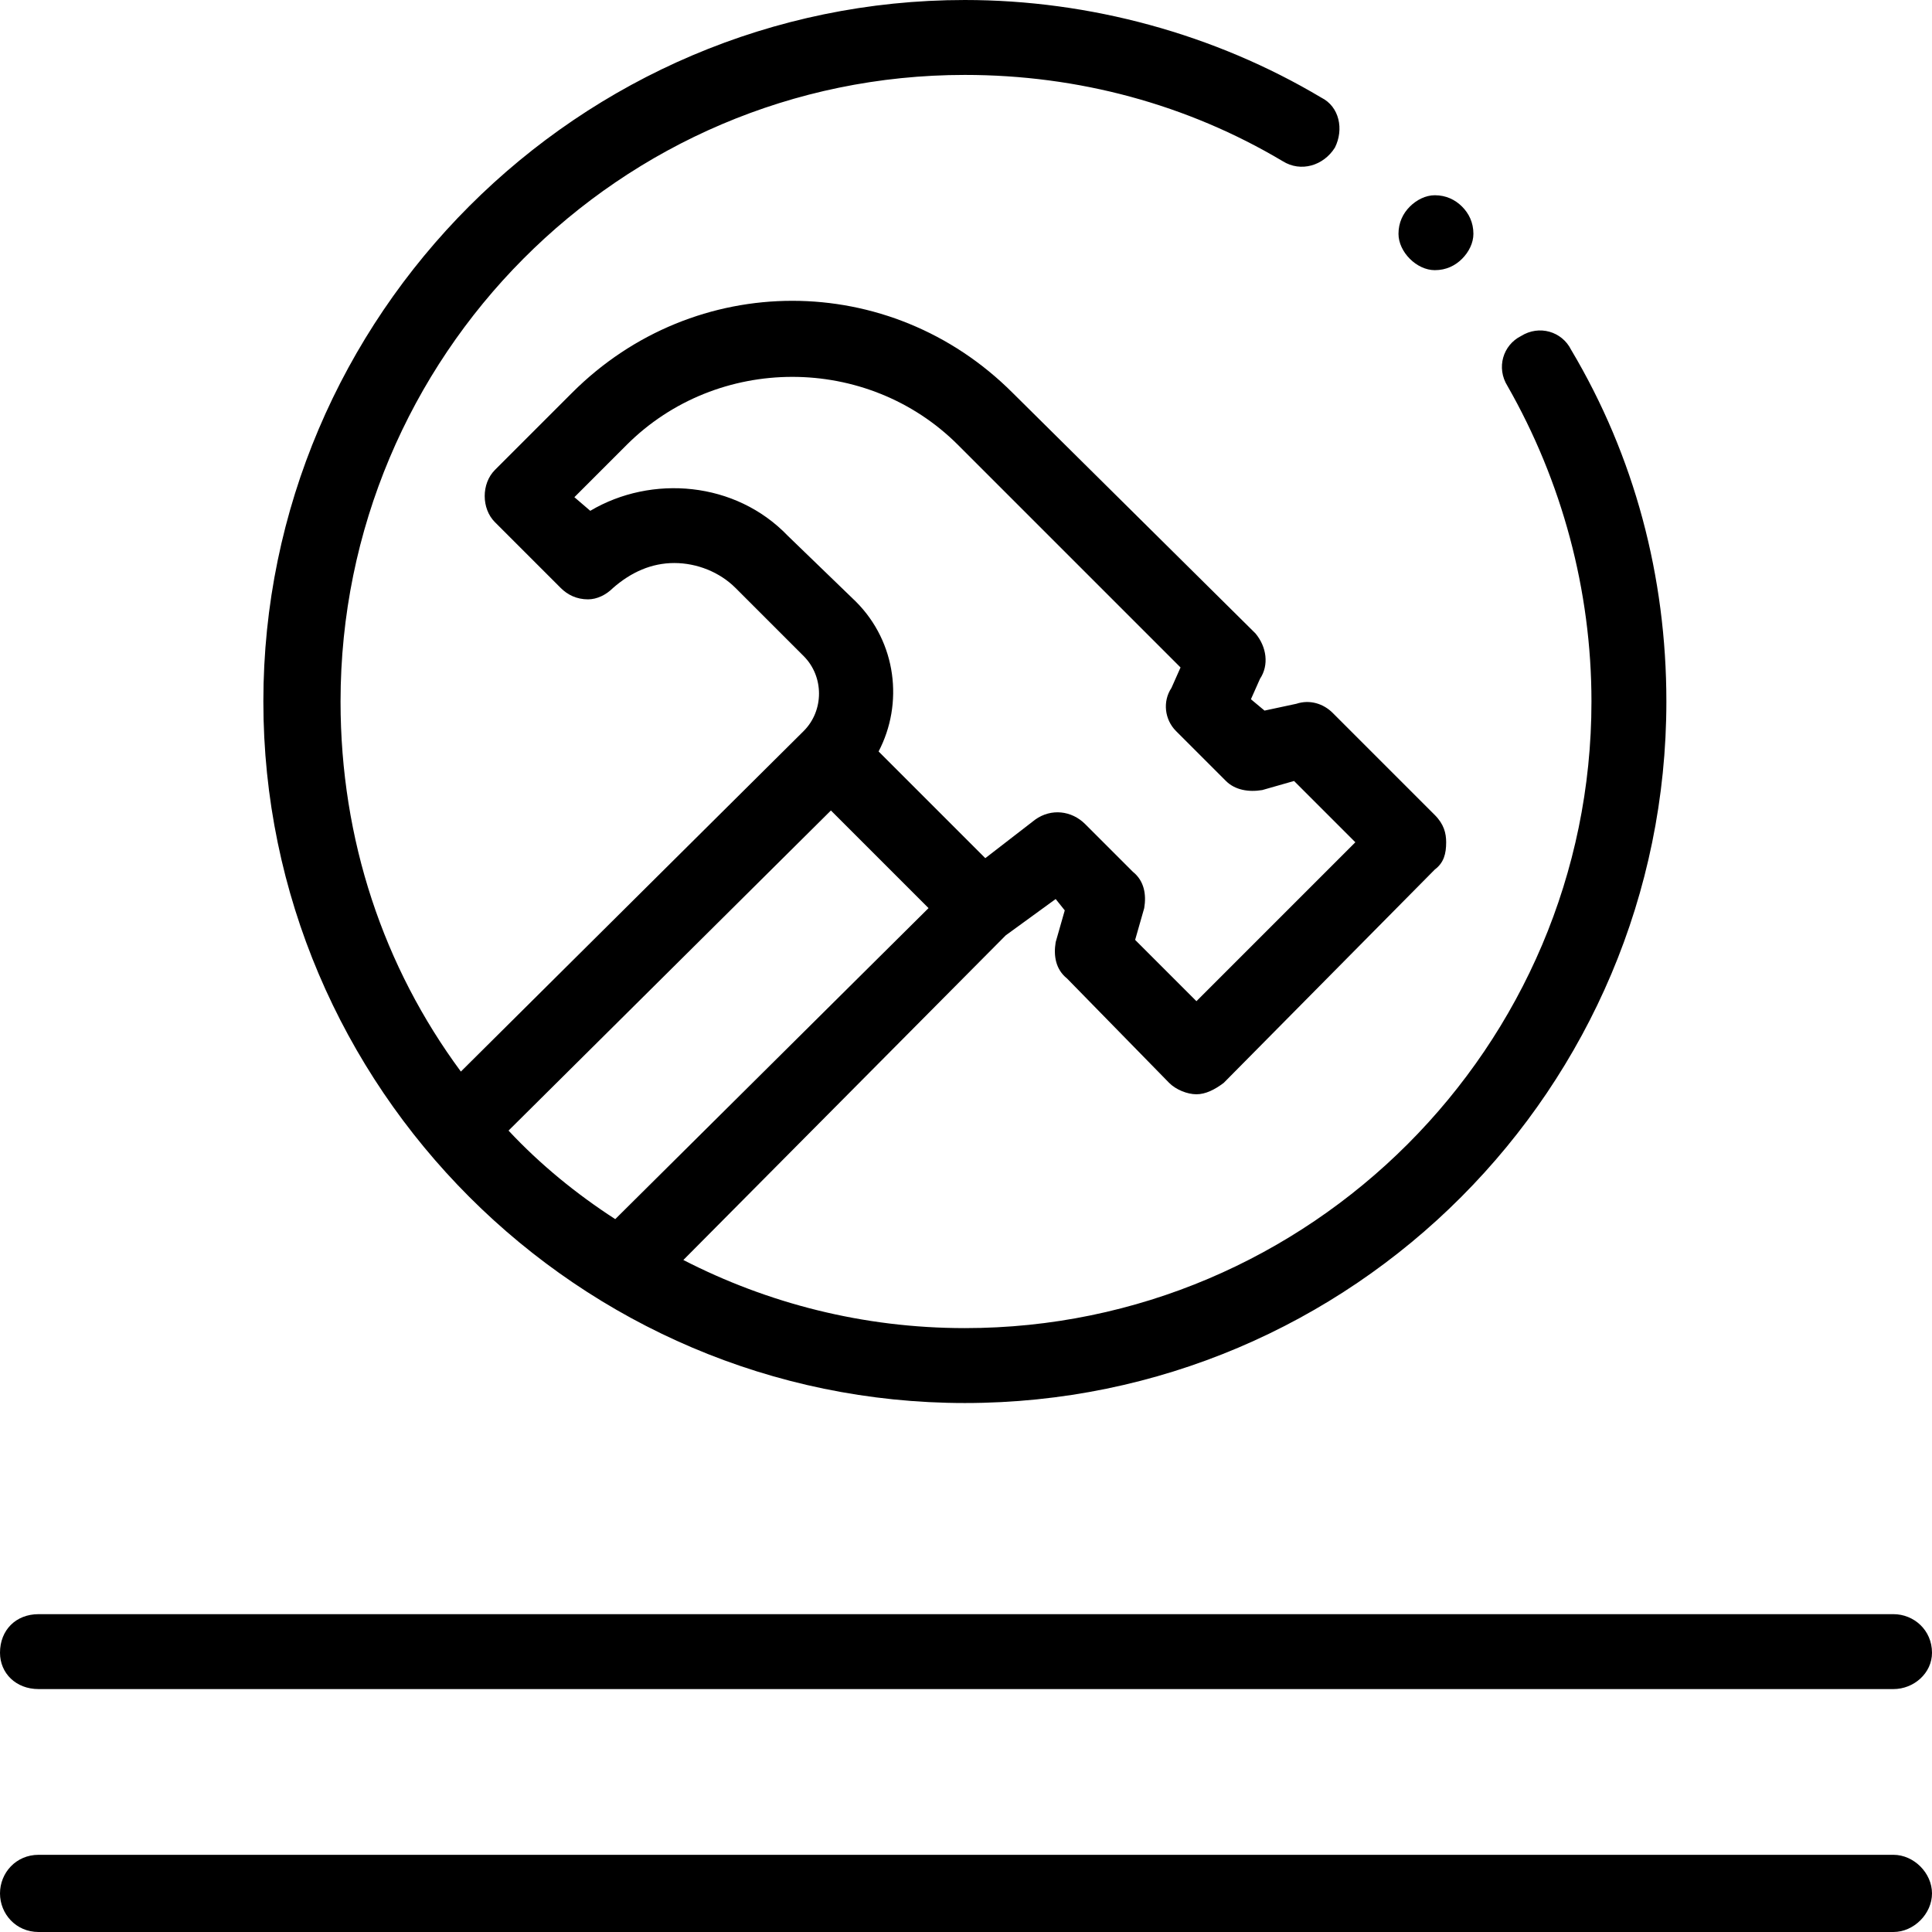
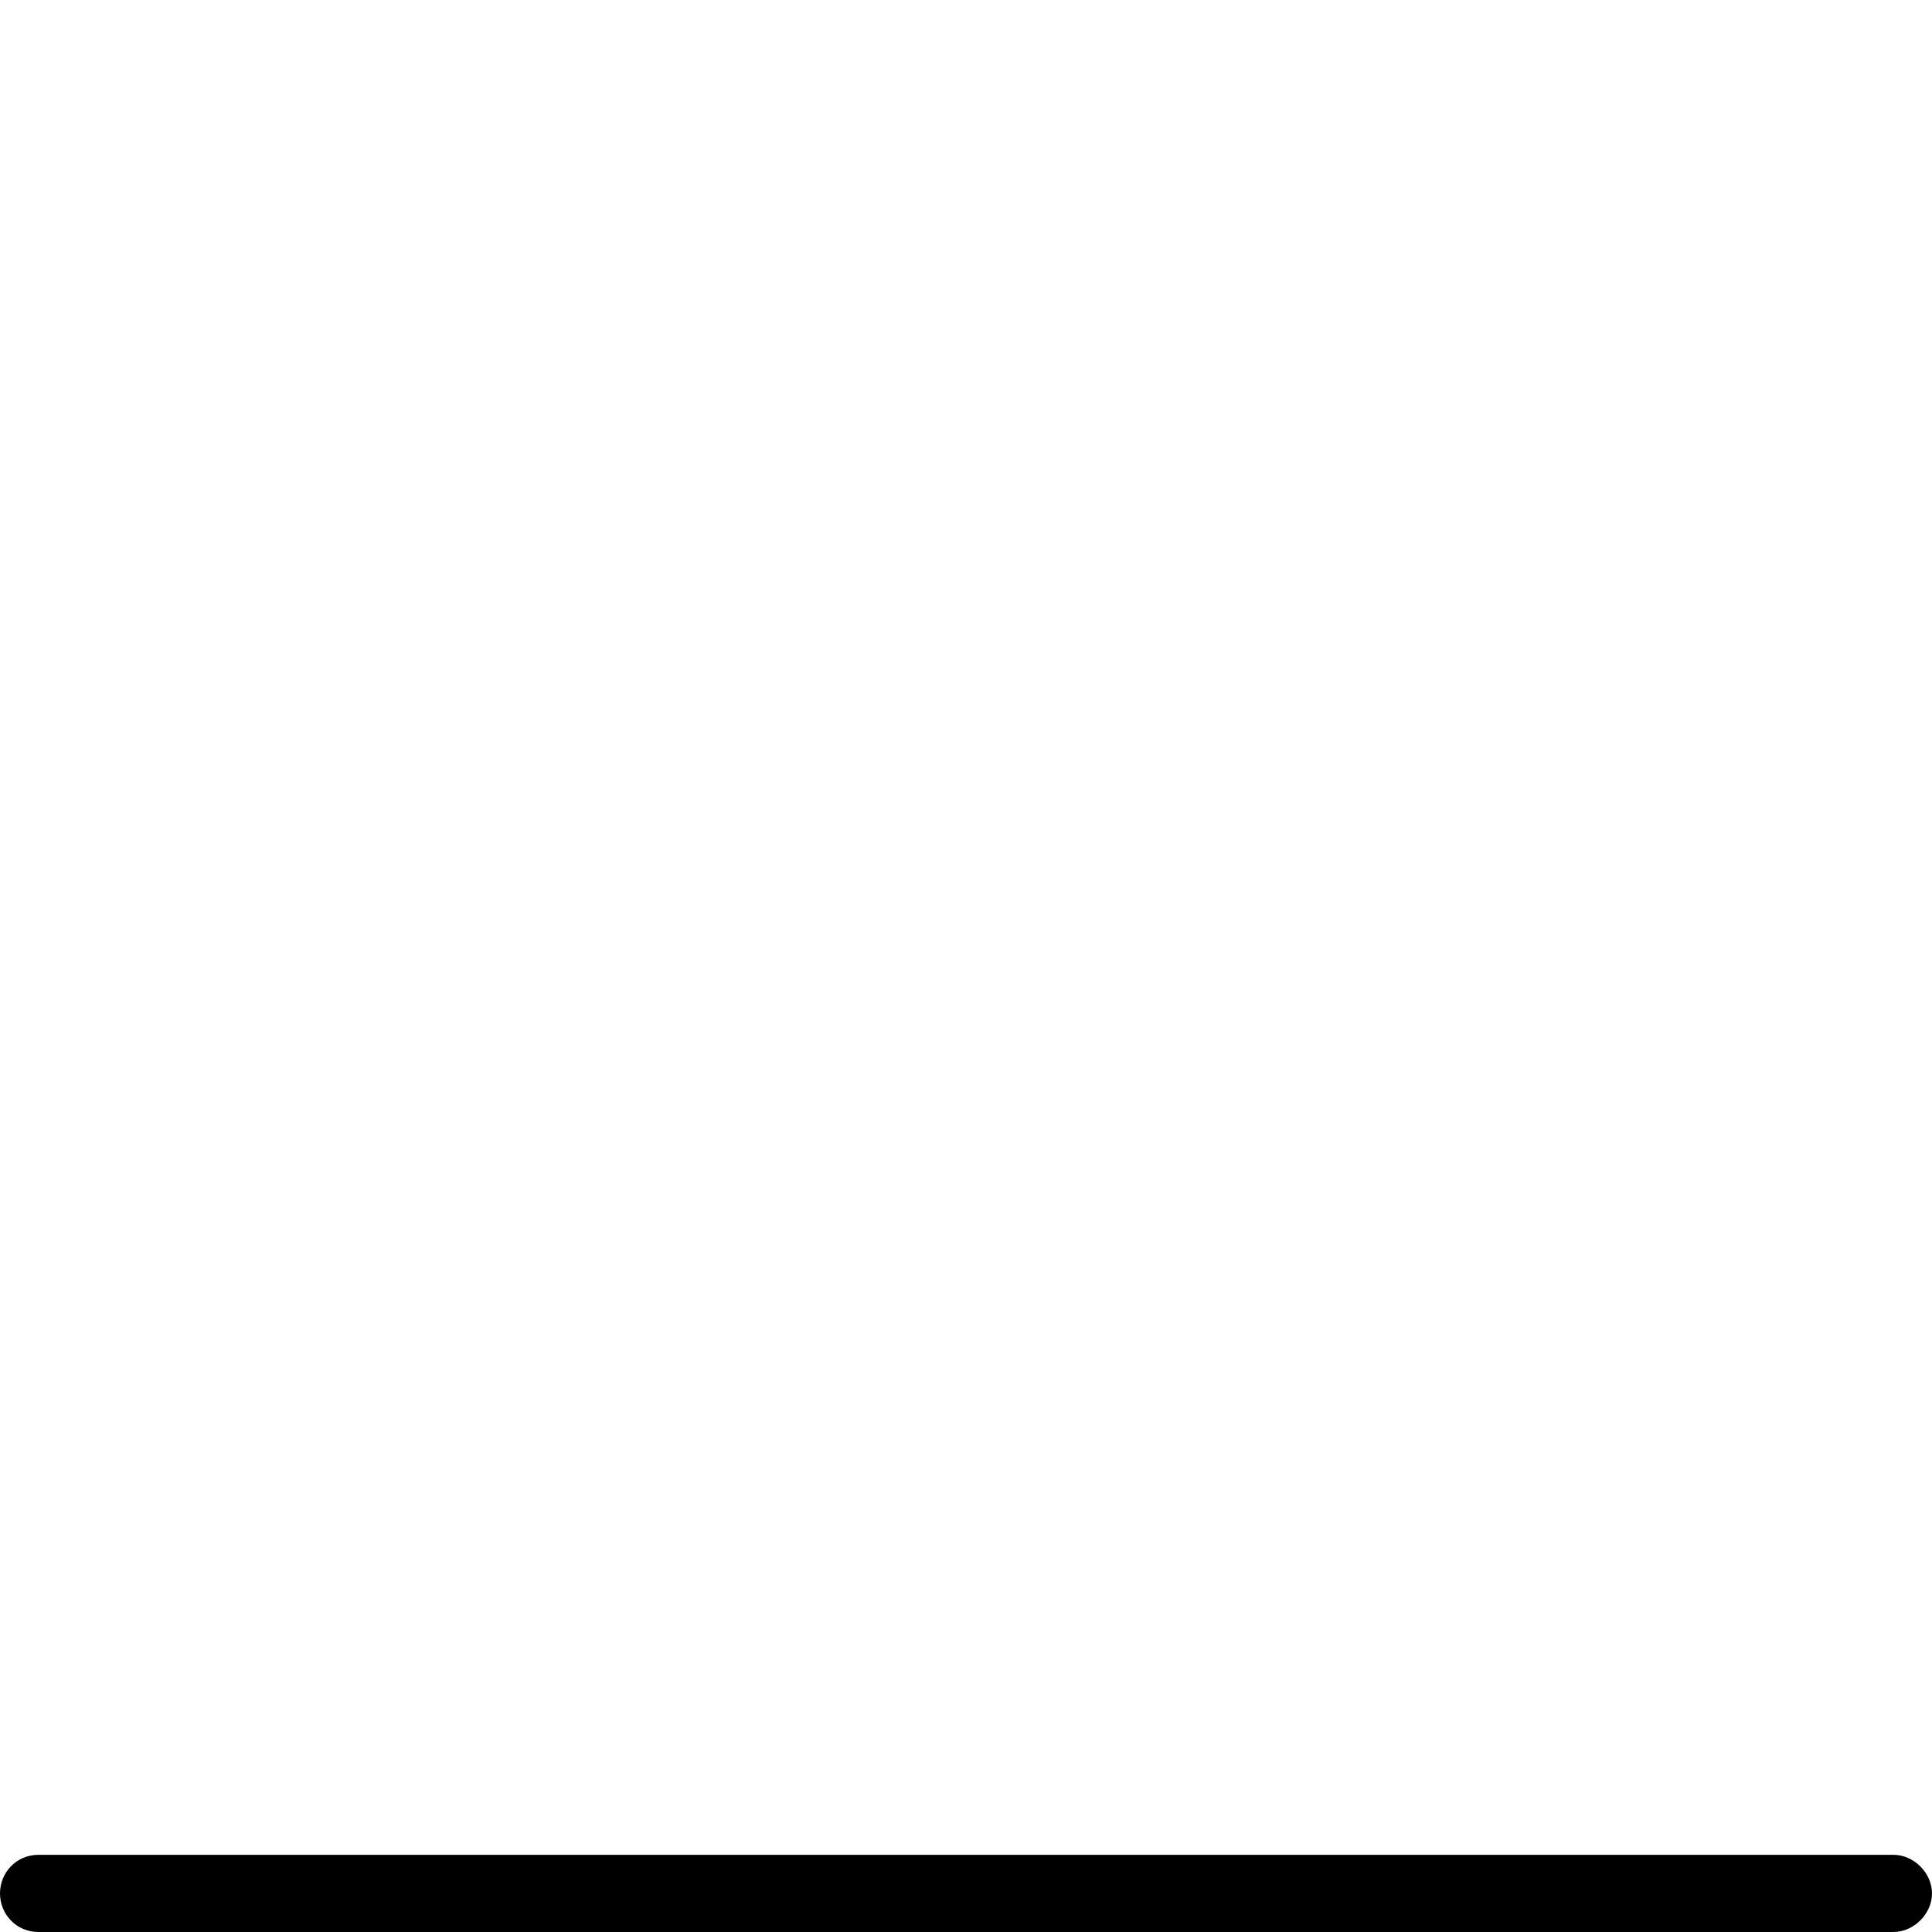
<svg xmlns="http://www.w3.org/2000/svg" xml:space="preserve" width="0.5in" height="0.5in" version="1.1" style="shape-rendering:geometricPrecision; text-rendering:geometricPrecision; image-rendering:optimizeQuality; fill-rule:evenodd; clip-rule:evenodd" viewBox="0 0 851 851">
  <defs>
    <style type="text/css"> .fil0 {fill:black} </style>
  </defs>
  <g id="Layer_x0020_1">
    <g id="_2476785149888">
      <g id="XMLID_1345_">
        <g id="XMLID_331_">
          <path id="XMLID_334_" class="fil0" d="M834 817l-817 0c-10,0 -17,8 -17,17 0,9 7,17 17,17l817 0c9,0 17,-8 17,-17 0,-9 -8,-17 -17,-17z" />
-           <path id="XMLID_343_" class="fil0" d="M17 744l817 0c9,0 17,-7 17,-16 0,-10 -8,-17 -17,-17l-817 0c-10,0 -17,7 -17,17 0,9 7,16 17,16l0 0z" />
-           <path id="XMLID_347_" class="fil0" d="M425 618c171,0 309,-139 309,-309 0,-55 -14,-108 -42,-155 -4,-8 -14,-11 -22,-6 -8,4 -11,14 -6,22 24,42 37,90 37,139 0,152 -124,276 -276,276 -45,0 -87,-11 -124,-30l142 -143 22 -16 4 5 -4 14c-1,6 0,12 5,16l45 46c3,3 8,5 12,5 4,0 8,-2 12,-5l93 -94c4,-3 5,-7 5,-12 0,-4 -1,-8 -5,-12l-45 -45c-4,-4 -10,-6 -16,-4l-14 3 -6 -5 4 -9c4,-6 3,-14 -2,-20l-107 -106c-54,-54 -140,-54 -194,0l-34 34c-6,6 -6,17 0,23l29 29c3,3 7,5 12,5 4,0 8,-2 11,-5 8,-7 17,-11 27,-11 10,0 20,4 27,11l30 30c9,9 9,24 0,33 0,0 0,0 0,0l-151 150c-34,-46 -53,-102 -53,-163 0,-152 123,-276 275,-276 50,0 98,13 140,38 8,5 18,2 23,-6 4,-8 2,-18 -6,-22 -47,-28 -102,-43 -157,-43 -170,0 -309,139 -309,309 0,170 139,309 309,309l0 0zm-78 -382c-23,-24 -60,-27 -87,-11l-7 -6 23 -23c40,-40 106,-40 146,0l98 98 -4 9c-4,6 -3,14 2,19l22 22c4,4 10,5 16,4l14 -4 27 27 -70 70 -27 -27 4 -14c1,-6 0,-12 -5,-16l-21 -21c-6,-6 -15,-7 -22,-2l-22 17 -47 -47c11,-21 8,-48 -10,-66l-30 -29zm19 121l43 43 -138 137c-17,-11 -33,-24 -47,-39l142 -141z" />
-           <path id="XMLID_352_" class="fil0" d="M632 119c5,0 9,-2 12,-5 3,-3 5,-7 5,-11 0,-5 -2,-9 -5,-12 -3,-3 -7,-5 -12,-5 -4,0 -8,2 -11,5 -3,3 -5,7 -5,12 0,4 2,8 5,11 3,3 7,5 11,5z" />
        </g>
      </g>
    </g>
  </g>
</svg>